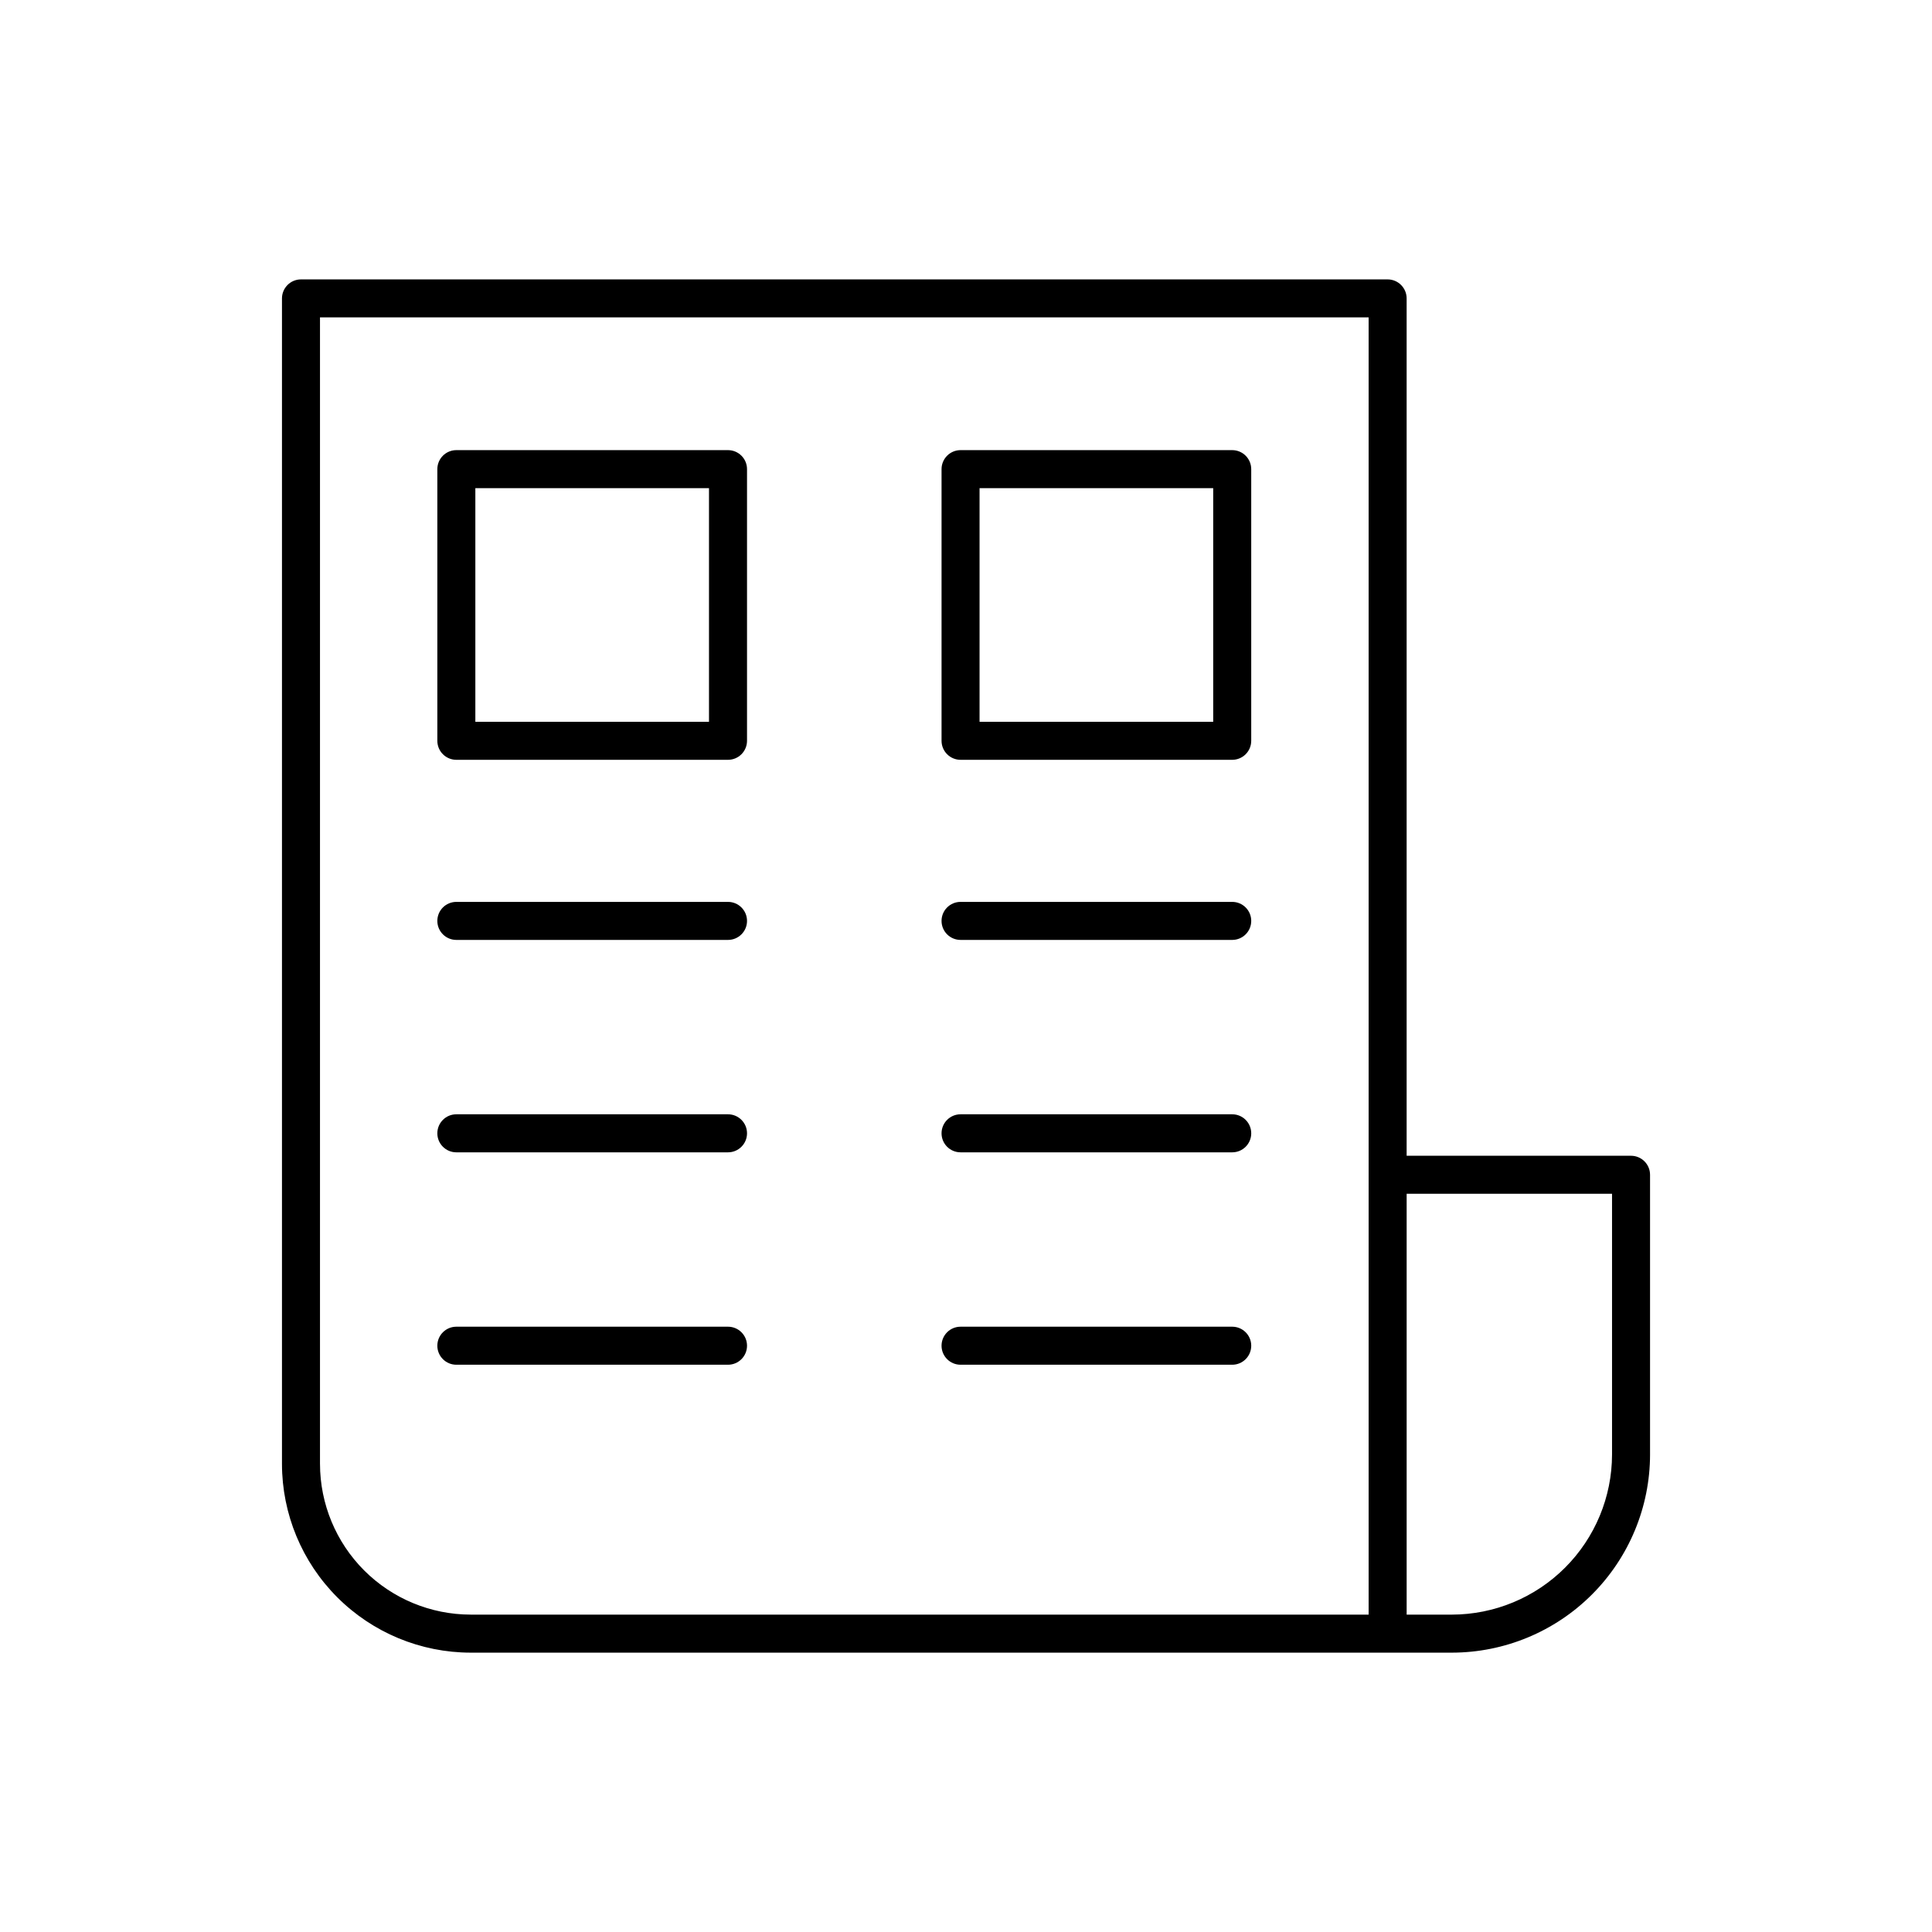
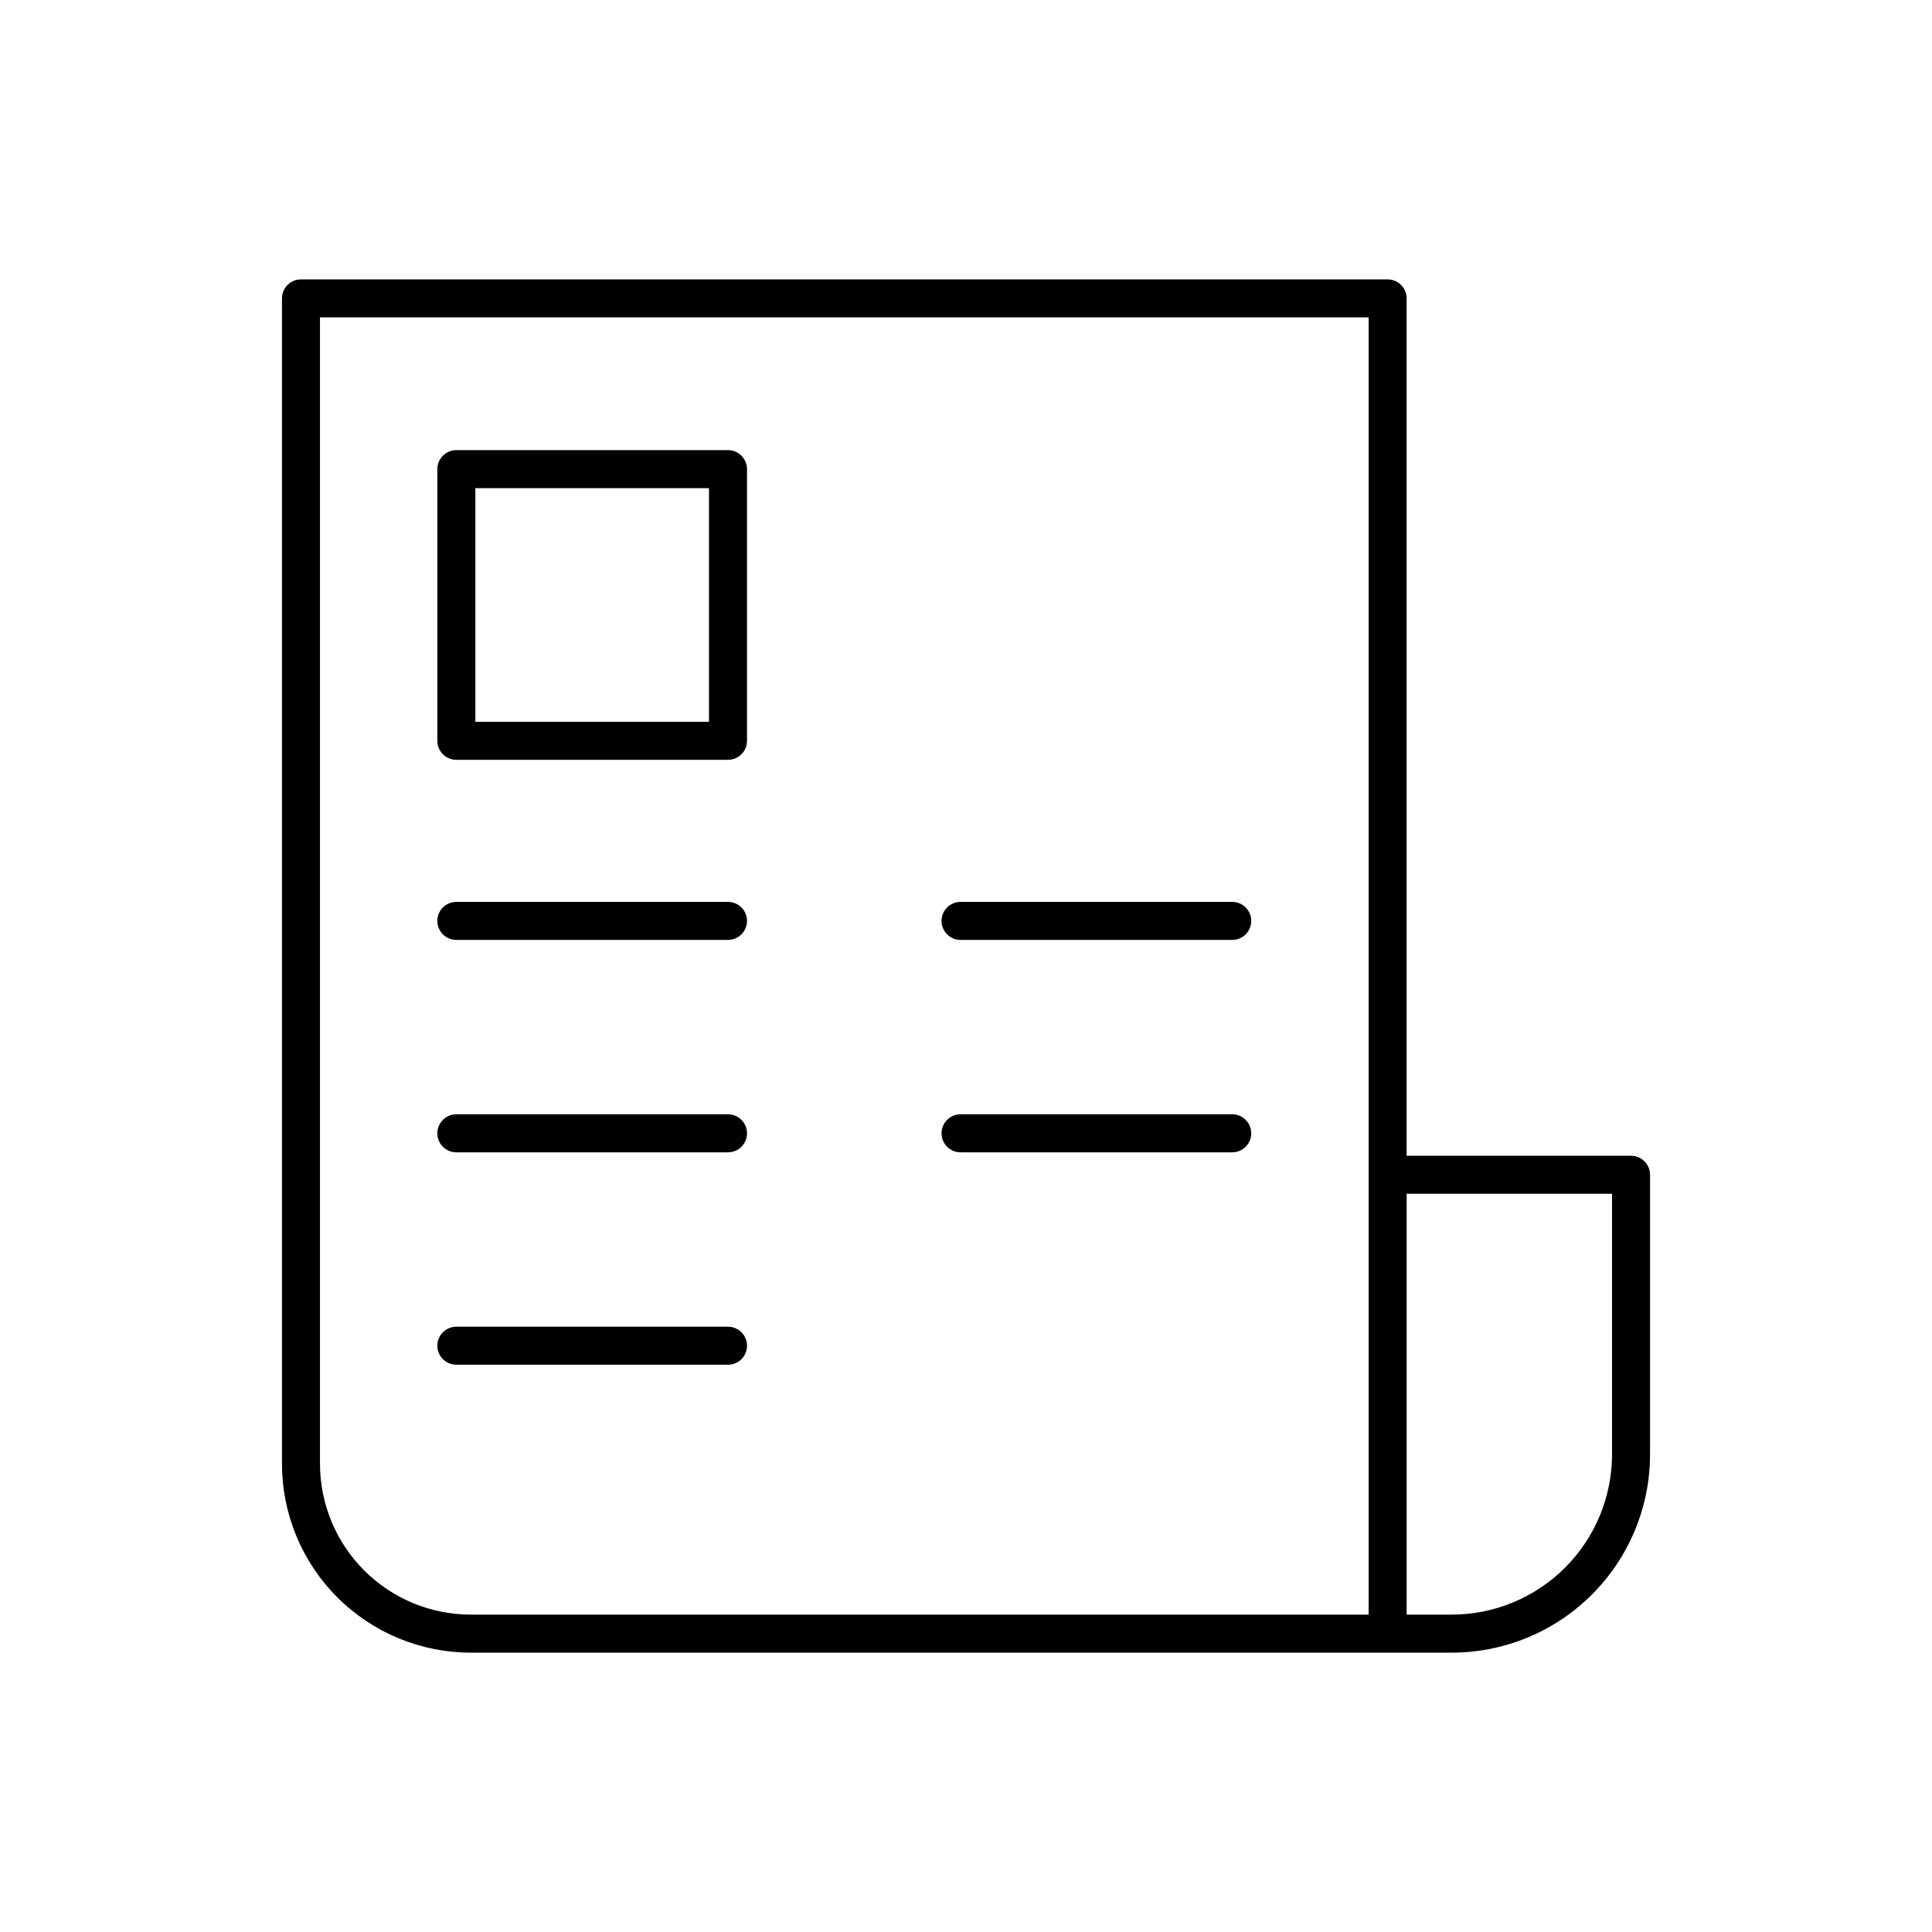
<svg xmlns="http://www.w3.org/2000/svg" fill="#000000" width="800px" height="800px" version="1.1" viewBox="144 144 512 512">
  <g>
    <path d="m581.28 529.45v-74.121c0-1.336-0.531-2.617-1.477-3.562-0.945-0.945-2.227-1.477-3.562-1.477h-59.469v-227.21c0-1.336-0.531-2.617-1.477-3.562-0.941-0.945-2.227-1.477-3.562-1.477h-287.97c-1.336 0-2.617 0.531-3.562 1.477-0.945 0.945-1.477 2.227-1.477 3.562v308.89c0.016 13.254 5.289 25.965 14.664 35.34 9.375 9.371 22.082 14.645 35.34 14.66h260.03c13.926-0.016 27.277-5.555 37.121-15.402 9.848-9.844 15.387-23.195 15.402-37.117zm-352.48 2.519v-303.86h277.9v343.78h-237.97c-10.586-0.012-20.734-4.223-28.219-11.707-7.484-7.488-11.695-17.637-11.707-28.219zm299.96 39.926h-11.984v-111.53h54.43v69.082c-0.012 11.254-4.488 22.039-12.445 29.996-7.957 7.961-18.746 12.434-30 12.449z" />
    <path d="m336.93 263.29h-71.996c-1.336 0-2.617 0.531-3.562 1.477-0.945 0.945-1.473 2.227-1.473 3.562v71.992c0 1.336 0.527 2.617 1.473 3.562 0.945 0.945 2.227 1.477 3.562 1.477h71.996c1.336 0 2.617-0.531 3.562-1.477 0.945-0.945 1.477-2.227 1.477-3.562v-71.992c0-1.336-0.531-2.617-1.477-3.562-0.945-0.945-2.227-1.477-3.562-1.477zm-5.039 71.992h-61.918v-61.914h61.918z" />
    <path d="m336.93 383.01h-71.996c-2.781 0-5.035 2.258-5.035 5.039 0 2.785 2.254 5.039 5.035 5.039h71.996c2.781 0 5.039-2.254 5.039-5.039 0-2.781-2.258-5.039-5.039-5.039z" />
    <path d="m336.93 439.3h-71.996c-2.781 0-5.035 2.258-5.035 5.039s2.254 5.039 5.035 5.039h71.996c2.781 0 5.039-2.258 5.039-5.039s-2.258-5.039-5.039-5.039z" />
    <path d="m336.93 495.59h-71.996c-2.781 0-5.035 2.258-5.035 5.039s2.254 5.039 5.035 5.039h71.996c2.781 0 5.039-2.258 5.039-5.039s-2.258-5.039-5.039-5.039z" />
-     <path d="m470.55 263.29h-71.996 0.004c-1.336 0-2.621 0.531-3.562 1.477-0.945 0.945-1.477 2.227-1.477 3.562v71.992c0 1.336 0.531 2.617 1.477 3.562 0.941 0.945 2.227 1.477 3.562 1.477h71.996-0.004c1.336 0 2.617-0.531 3.562-1.477 0.945-0.945 1.477-2.227 1.477-3.562v-71.992c0-1.336-0.531-2.617-1.477-3.562-0.945-0.945-2.227-1.477-3.562-1.477zm-5.039 71.992h-61.918v-61.914h61.918z" />
    <path d="m470.55 383.01h-71.996 0.004c-2.785 0-5.039 2.258-5.039 5.039 0 2.785 2.254 5.039 5.039 5.039h71.996-0.004c2.785 0 5.039-2.254 5.039-5.039 0-2.781-2.254-5.039-5.039-5.039z" />
    <path d="m470.55 439.3h-71.996 0.004c-2.785 0-5.039 2.258-5.039 5.039s2.254 5.039 5.039 5.039h71.996-0.004c2.785 0 5.039-2.258 5.039-5.039s-2.254-5.039-5.039-5.039z" />
-     <path d="m470.55 495.59h-71.996 0.004c-2.785 0-5.039 2.258-5.039 5.039s2.254 5.039 5.039 5.039h71.996-0.004c2.785 0 5.039-2.258 5.039-5.039s-2.254-5.039-5.039-5.039z" />
  </g>
</svg>